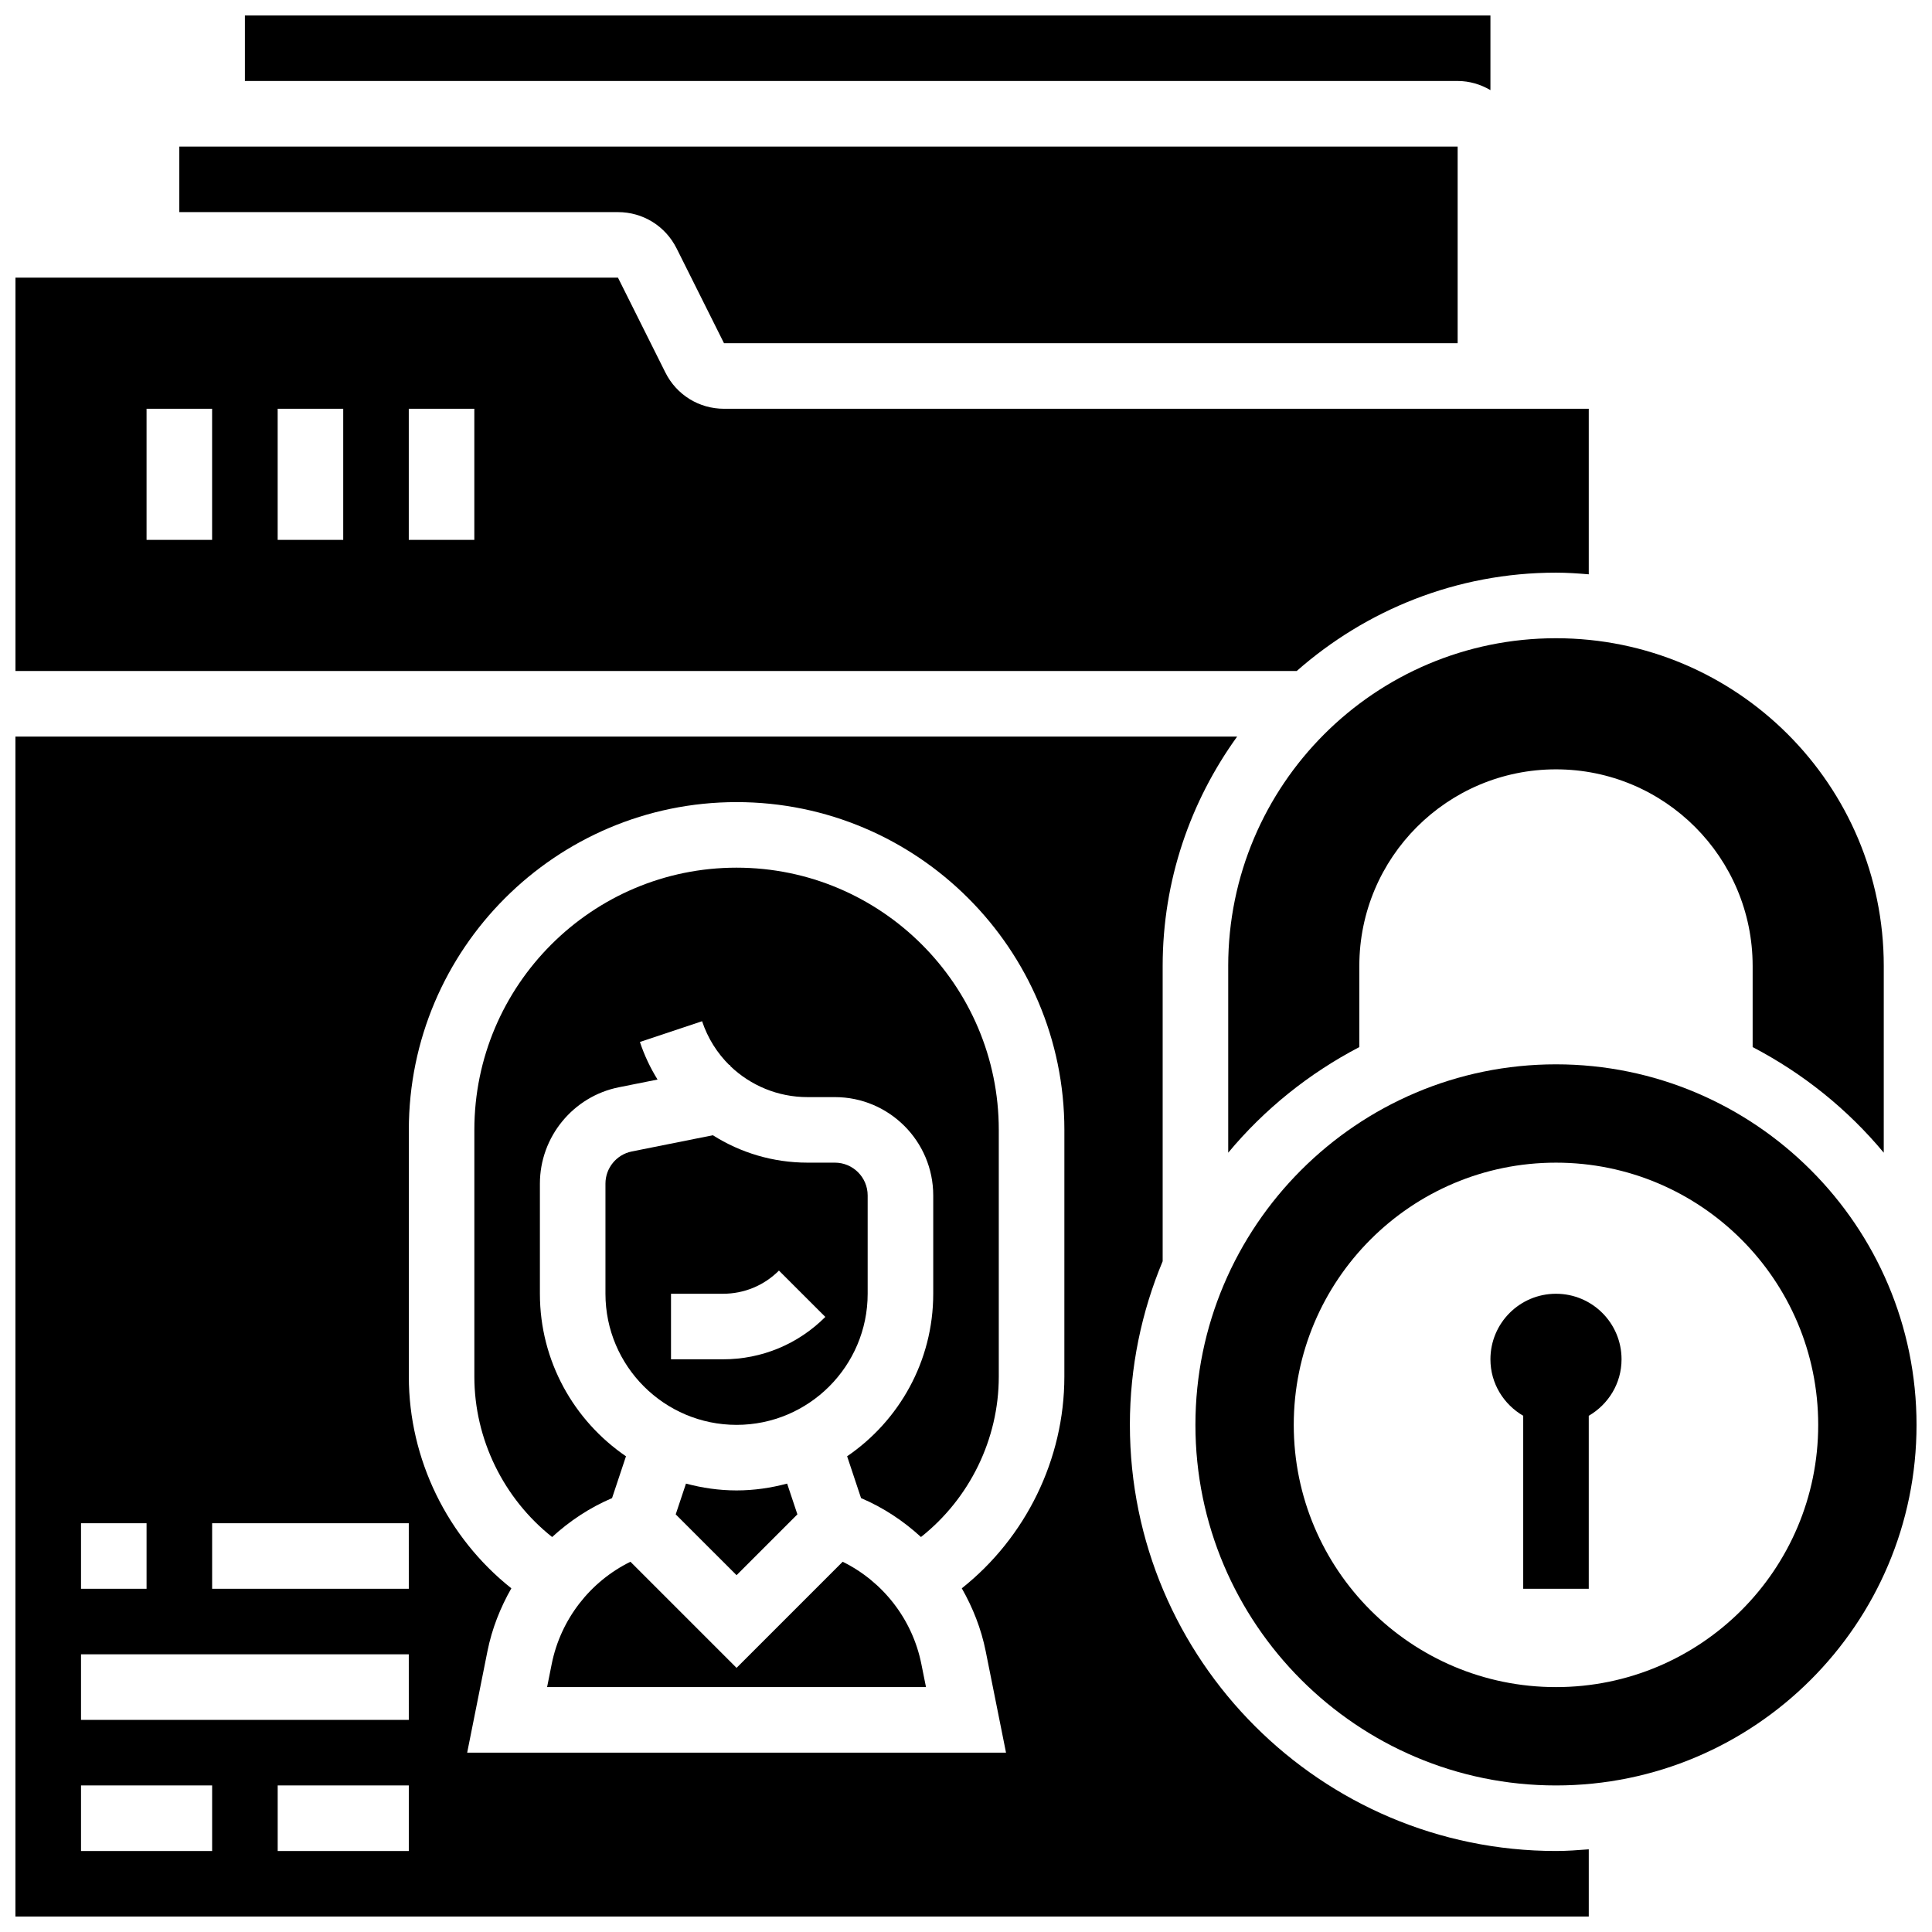
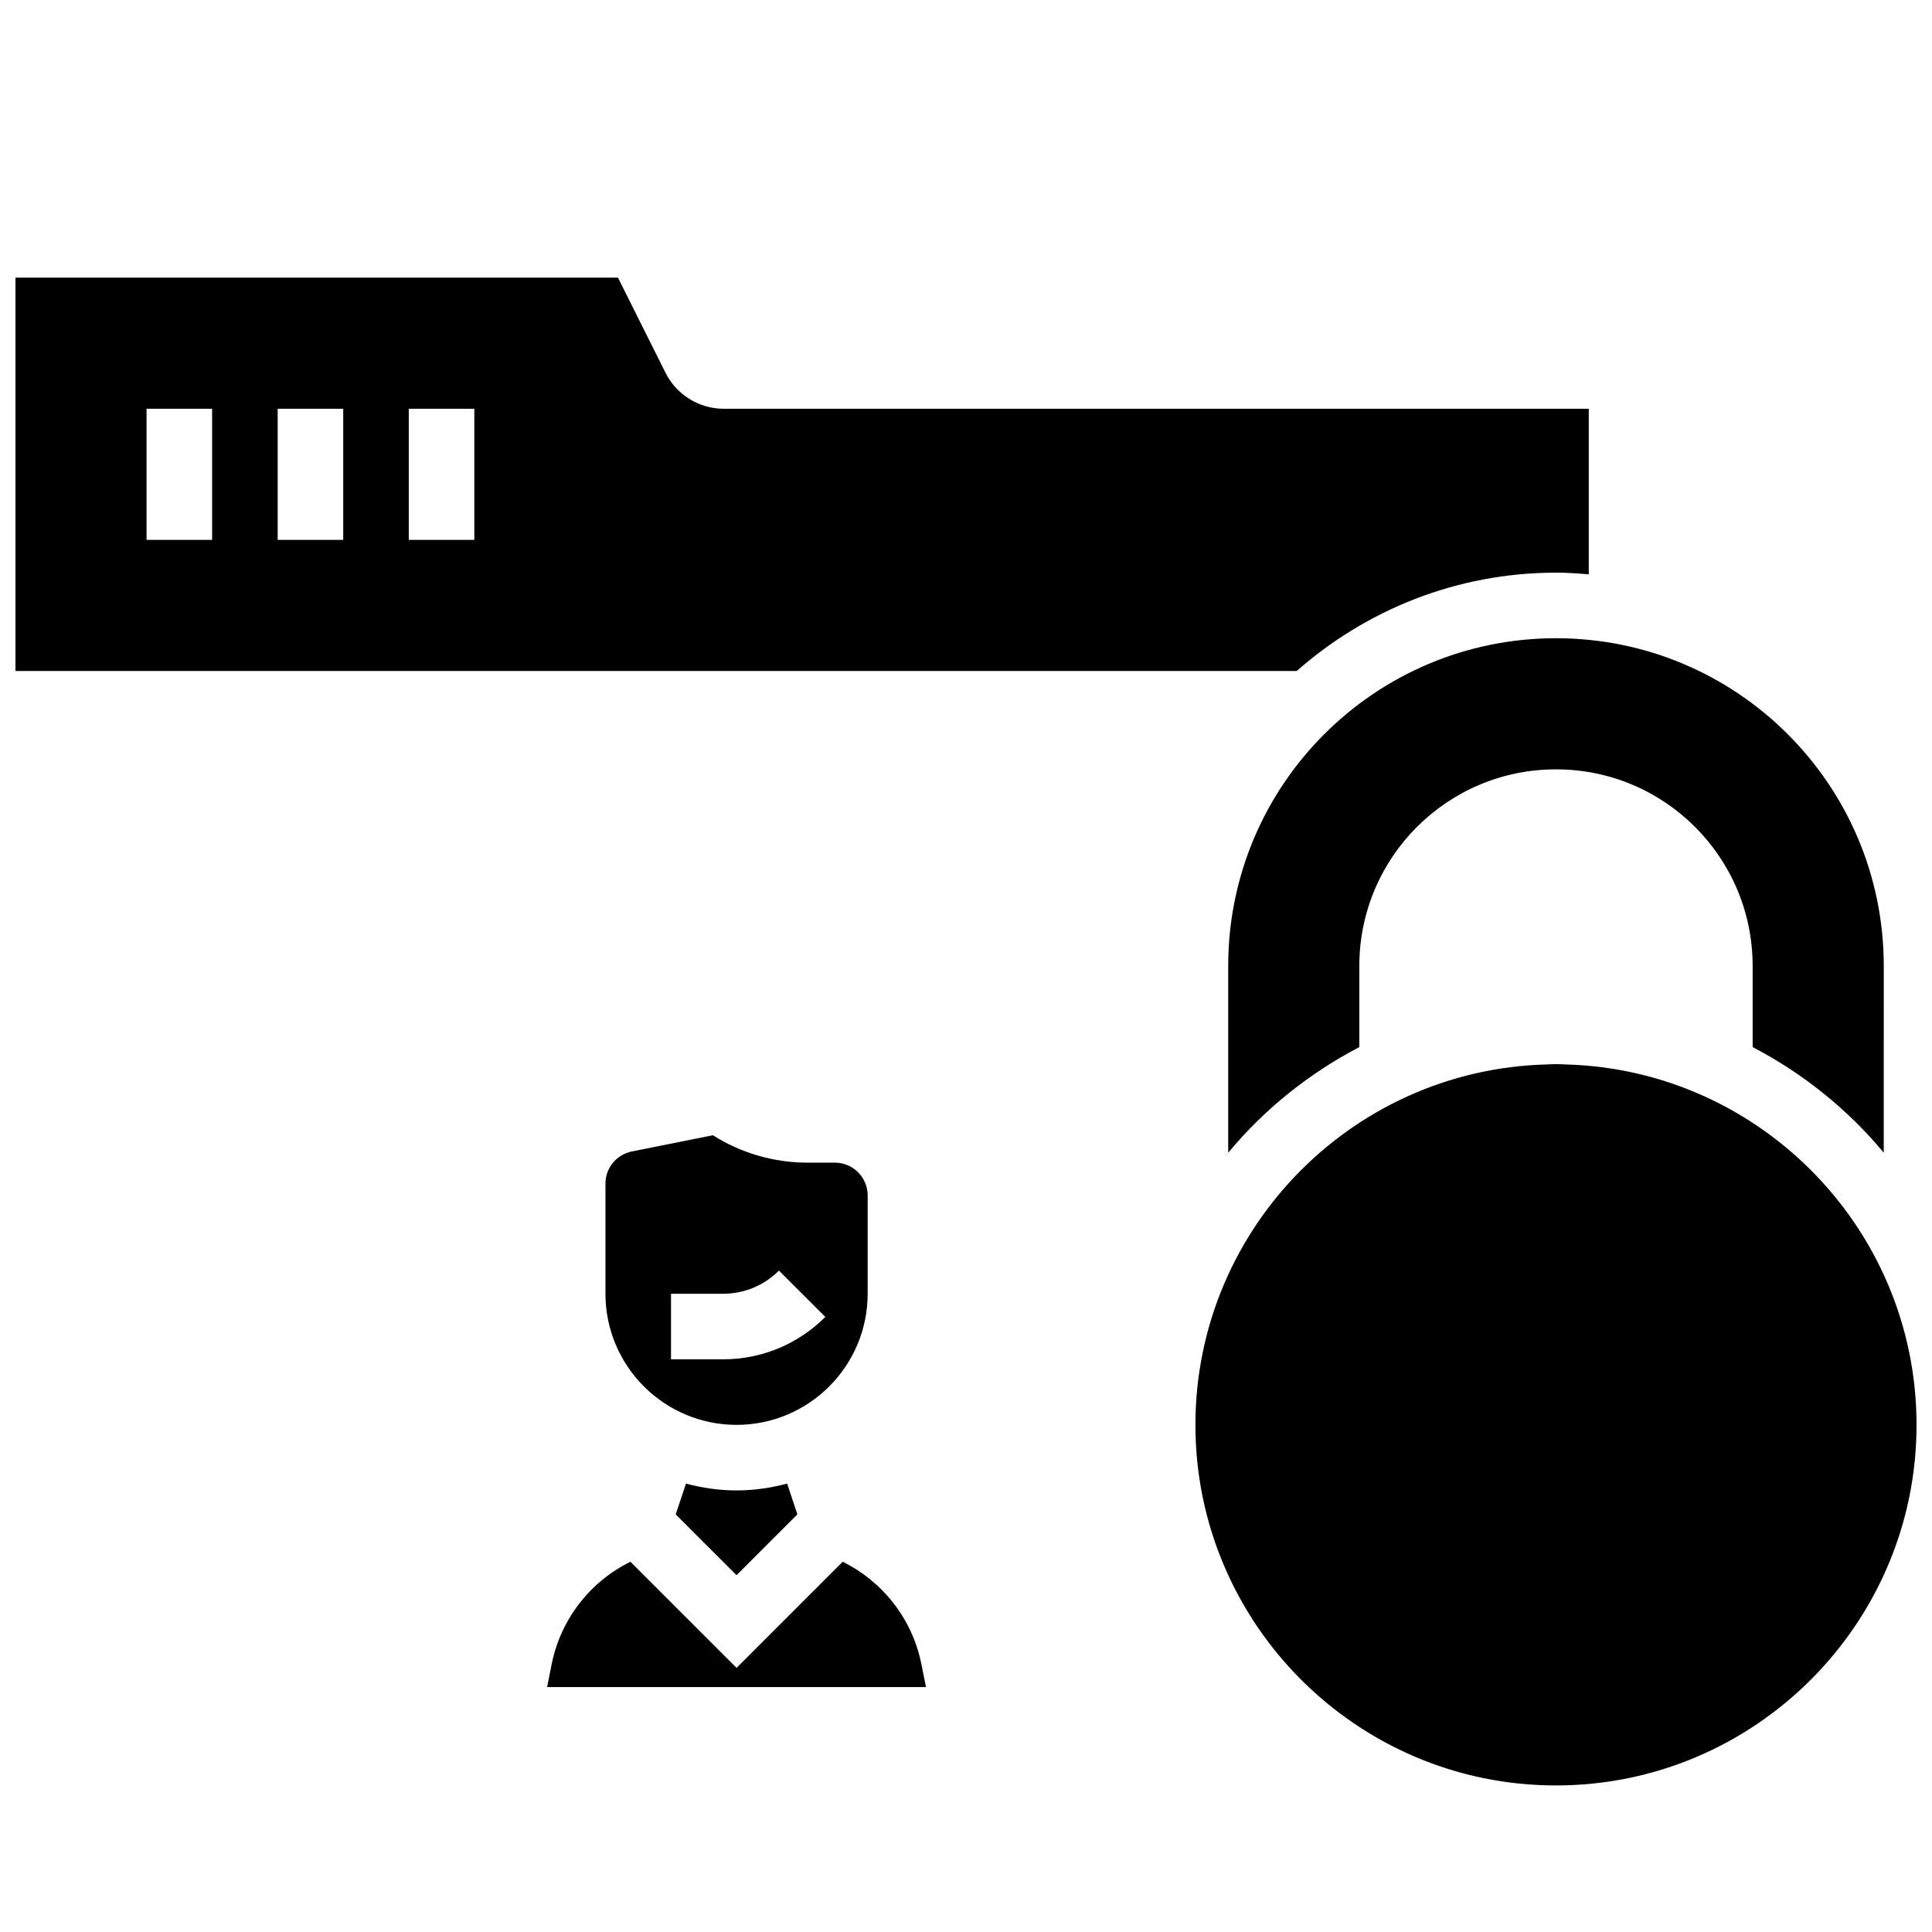
<svg xmlns="http://www.w3.org/2000/svg" width="800px" height="800px" version="1.1" viewBox="144 144 512 512">
  <defs>
    <clipPath id="d">
      <path d="m148.09 217h417.91v105h-417.91z" />
    </clipPath>
    <clipPath id="c">
-       <path d="m148.09 339h417.91v312.9h-417.91z" />
-     </clipPath>
+       </clipPath>
    <clipPath id="b">
      <path d="m460 426h191.9v192h-191.9z" />
    </clipPath>
    <clipPath id="a">
-       <path d="m208 148.09h331v19.906h-331z" />
-     </clipPath>
+       </clipPath>
  </defs>
  <path d="m469.49 400v49.477c9.555-11.5 21.379-21.012 34.746-27.988v-21.488c0-28.785 23.332-52.117 52.117-52.117 28.785 0 52.117 23.332 52.117 52.117v21.488c13.367 6.977 25.191 16.488 34.746 27.988l0.004-49.477c0-47.977-38.891-86.863-86.863-86.863-47.977 0-86.867 38.887-86.867 86.863z" />
-   <path d="m323.3 209.81 12.57 25.148h194.42v-52.117h-338.77v17.371h116.24c6.625 0 12.574 3.684 15.535 9.598z" />
  <path d="m373.94 486.86v-26.059c0-4.793-3.898-8.688-8.688-8.688h-7.277c-9.113 0-17.738-2.625-25.059-7.262l-21.48 4.301c-4.051 0.805-6.984 4.387-6.984 8.52v29.188c0 19.164 15.582 34.746 34.746 34.746 19.16 0 34.742-15.586 34.742-34.746zm-38.34 17.371h-13.777v-17.371h13.777c5.602 0 10.867-2.18 14.828-6.141l12.293 12.281c-7.246 7.242-16.871 11.23-27.121 11.23z" />
  <path d="m367.32 557.88-28.125 28.125-28.125-28.125c-10.684 5.254-18.492 15.262-20.863 27.109l-1.219 6.106h100.41l-1.227-6.106c-2.363-11.848-10.172-21.848-20.855-27.109z" />
  <g clip-path="url(#d)">
    <path d="m556.35 295.76c2.938 0 5.812 0.199 8.688 0.441v-43.871h-229.16c-6.629 0-12.578-3.684-15.539-9.598l-12.57-25.148h-159.67v104.24h339.54c18.371-16.168 42.379-26.062 68.715-26.062zm-356.14-8.688h-17.371v-34.746h17.371zm34.746 0h-17.371v-34.746h17.371zm34.746 0h-17.371v-34.746h17.371z" />
  </g>
  <path d="m325.79 537.17-2.719 8.156 16.125 16.117 16.121-16.121-2.719-8.156c-4.281 1.145-8.766 1.812-13.402 1.812-4.641 0-9.121-0.668-13.406-1.809z" />
  <g clip-path="url(#c)">
    <path d="m443.43 521.61c0-15.359 3.109-30.004 8.688-43.363v-78.246c0-22.707 7.375-43.668 19.742-60.805h-323.77v312.71h416.95v-17.816c-2.875 0.223-5.75 0.441-8.688 0.441-62.262 0-112.92-50.66-112.92-112.92zm-277.96 26.059h17.371v17.371h-17.371zm34.746 86.863h-34.746v-17.371h34.746zm52.121 0h-34.746v-17.371h34.746zm0-34.746h-86.867v-17.371h86.863zm0-34.746h-52.121v-17.371h52.117zm173.73-56.219c0 21.891-10.234 42.648-27.18 56.098 2.926 5.133 5.141 10.711 6.332 16.66l5.387 26.895h-142.8l5.375-26.895c1.191-5.949 3.406-11.527 6.332-16.66-16.938-13.445-27.168-34.207-27.168-56.098v-65.391c0-47.898 38.969-86.863 86.863-86.863 47.898 0 86.863 38.969 86.863 86.863z" />
  </g>
-   <path d="m339.2 373.94c-38.316 0-69.492 31.176-69.492 69.492v65.391c0 16.582 7.766 32.312 20.613 42.504 4.637-4.258 9.965-7.793 15.879-10.312l3.691-11.082c-13.75-9.391-22.812-25.191-22.812-43.066v-29.188c0-12.387 8.816-23.133 20.953-25.547l10.223-2.043c-1.91-3.074-3.492-6.41-4.672-9.953l16.477-5.5c1.504 4.508 4.012 8.461 7.234 11.641l0.191-0.035 0.051 0.277c5.371 5.152 12.633 8.227 20.441 8.227h7.281c14.367 0 26.059 11.691 26.059 26.059v26.059c0 17.875-9.059 33.676-22.82 43.066l3.691 11.082c5.914 2.512 11.238 6.055 15.879 10.312 12.855-10.168 20.621-25.898 20.621-42.5v-65.391c0-38.316-31.176-69.492-69.488-69.492z" />
  <g clip-path="url(#b)">
-     <path d="m556.35 426.06c-52.684 0-95.551 42.867-95.551 95.551s42.867 95.551 95.551 95.551c52.684 0 95.551-42.867 95.551-95.551s-42.867-95.551-95.551-95.551zm0 165.04c-38.375 0-69.492-31.113-69.492-69.492 0-38.375 31.113-69.492 69.492-69.492 38.375 0 69.492 31.113 69.492 69.492 0 38.379-31.113 69.492-69.492 69.492z" />
+     <path d="m556.35 426.06c-52.684 0-95.551 42.867-95.551 95.551s42.867 95.551 95.551 95.551c52.684 0 95.551-42.867 95.551-95.551s-42.867-95.551-95.551-95.551zc-38.375 0-69.492-31.113-69.492-69.492 0-38.375 31.113-69.492 69.492-69.492 38.375 0 69.492 31.113 69.492 69.492 0 38.379-31.113 69.492-69.492 69.492z" />
  </g>
  <g clip-path="url(#a)">
    <path d="m538.98 167.88v-19.789h-330.08v17.371h321.39c3.18 0 6.125 0.922 8.688 2.418z" />
  </g>
-   <path d="m556.35 486.86c-9.598 0-17.371 7.773-17.371 17.371 0 6.41 3.519 11.953 8.688 14.965v45.84h17.371v-45.84c5.168-3.004 8.688-8.547 8.688-14.965 0-9.598-7.773-17.371-17.375-17.371z" />
</svg>